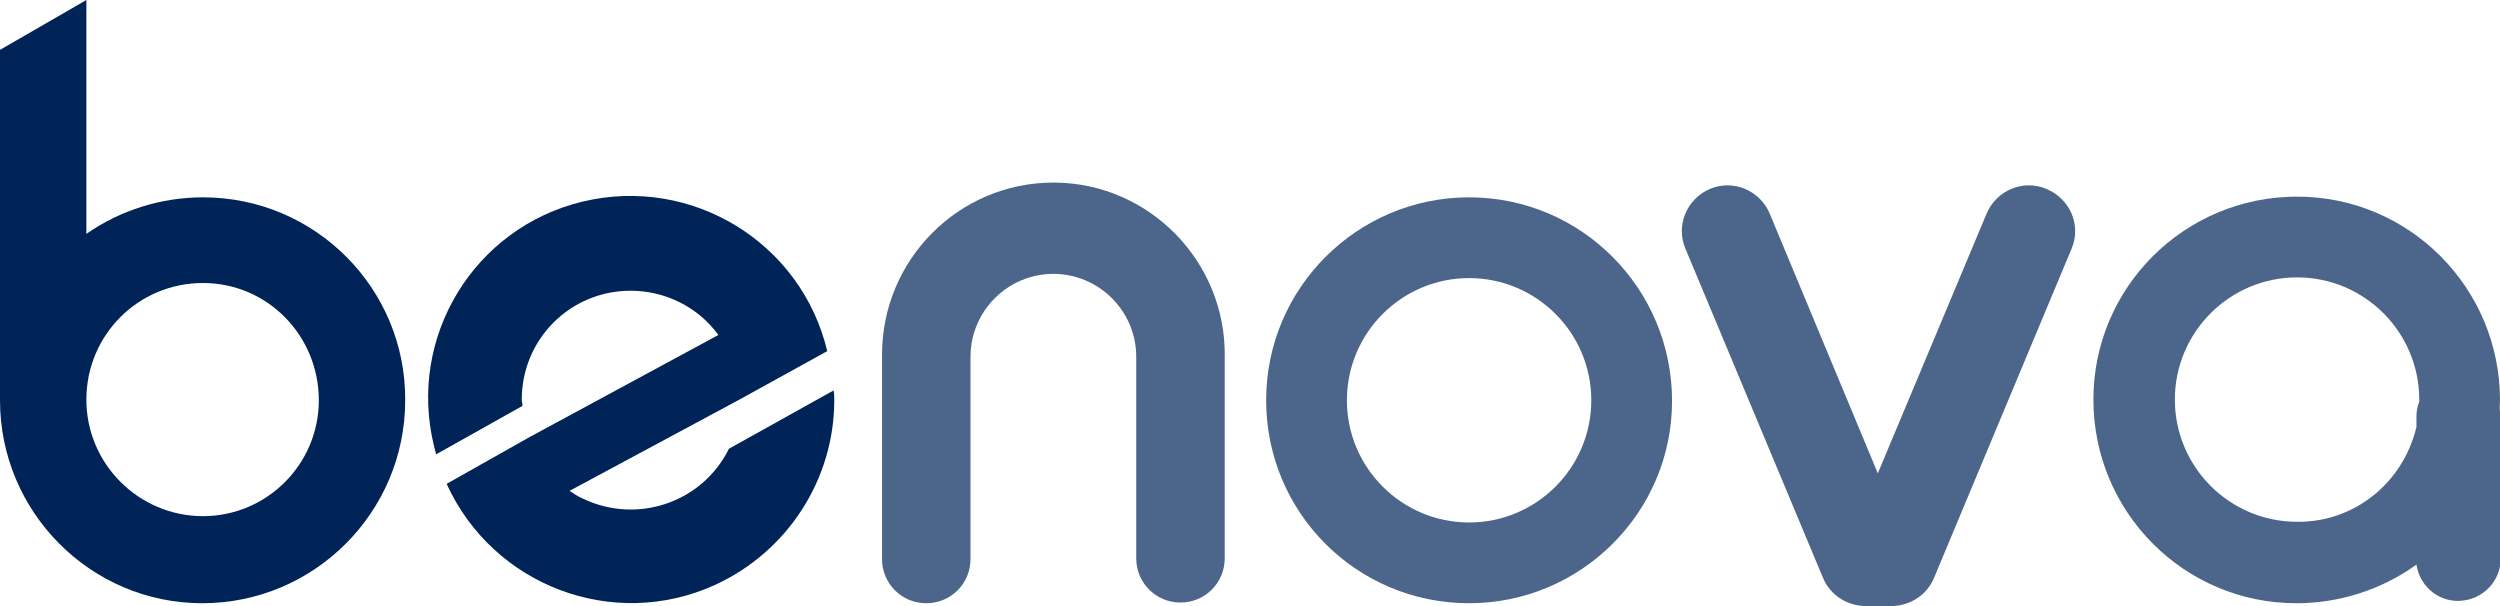
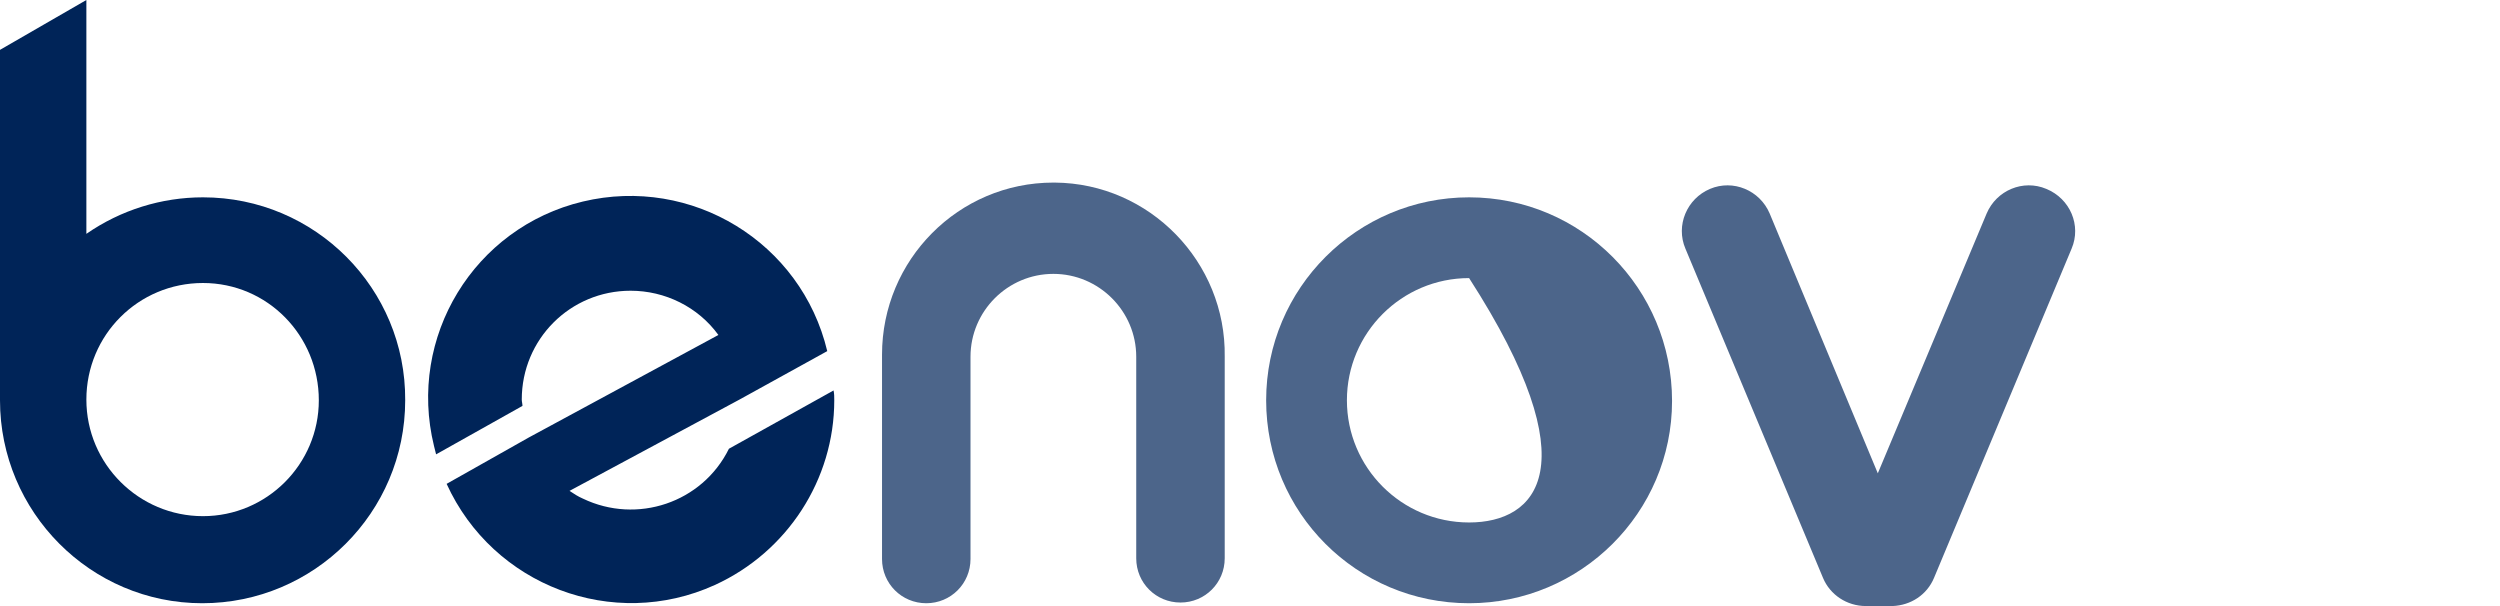
<svg xmlns="http://www.w3.org/2000/svg" id="Layer_1" x="0px" y="0px" viewBox="0 0 356 86.3" style="enable-background:new 0 0 356 86.3;" xml:space="preserve">
  <style type="text/css">	.st0{fill:#4C658A;}	.st1{fill:#002458;}</style>
  <g id="Layer_1-2">
-     <path class="st0" d="M209.2,28.1c-15.9,0-28.9,12.9-28.9,28.9s12.9,28.9,28.9,28.9c15.9,0,28.9-12.9,28.9-28.8  C238.1,41.1,225.2,28.1,209.2,28.1 M209.2,74.4c-9.6,0-17.4-7.8-17.4-17.4s7.8-17.4,17.4-17.4s17.4,7.8,17.4,17.4c0,0,0,0,0,0  C226.6,66.6,218.8,74.4,209.2,74.4C209.2,74.4,209.2,74.4,209.2,74.4" />
-     <path class="st0" d="M356,57c0-16-12.9-29-28.9-29c-16,0-29,12.9-29,28.9c0,16,12.9,29,28.9,29c6.1,0,12.1-1.9,17.1-5.5  c0.5,3.3,3.5,5.6,6.8,5.1c2.8-0.4,5-2.7,5.2-5.6V59.5c0-0.3,0-0.6-0.1-0.8C355.9,58.1,356,57.5,356,57 M327.1,74.3  c-9.6,0-17.4-7.8-17.4-17.4c0-9.6,7.8-17.4,17.4-17.4c9.6,0,17.4,7.8,17.4,17.4c0,0,0,0,0,0c0,0.1,0,0.2,0,0.3  c-0.3,0.7-0.4,1.5-0.4,2.2v1.4C342.2,68.8,335.2,74.4,327.1,74.3" />
+     <path class="st0" d="M209.2,28.1c-15.9,0-28.9,12.9-28.9,28.9s12.9,28.9,28.9,28.9c15.9,0,28.9-12.9,28.9-28.8  C238.1,41.1,225.2,28.1,209.2,28.1 M209.2,74.4c-9.6,0-17.4-7.8-17.4-17.4s7.8-17.4,17.4-17.4c0,0,0,0,0,0  C226.6,66.6,218.8,74.4,209.2,74.4C209.2,74.4,209.2,74.4,209.2,74.4" />
    <path class="st0" d="M291.4,26.9c-3.3-1.4-7.1,0.2-8.5,3.5l-15.5,37l-15.4-37c-1.4-3.3-5.2-4.9-8.5-3.5c-3.3,1.4-4.9,5.2-3.5,8.5  l19.6,46.9c1,2.4,3.4,4,6.1,4h3.8c2.6-0.1,4.9-1.6,5.9-4L295,35.4C296.4,32.1,294.8,28.3,291.4,26.9  C291.5,26.9,291.5,26.9,291.4,26.9" />
    <path class="st0" d="M150,26c-13.5,0-24.4,11-24.4,24.5c0,0.1,0,0.2,0,0.3l0,0c0,0,0,0,0,0.1v28.7c0,3.5,2.8,6.3,6.3,6.3  c3.5,0,6.3-2.8,6.3-6.3c0,0,0,0,0,0V50.8l0,0c0-6.5,5.3-11.8,11.8-11.8c6.5,0,11.8,5.3,11.8,11.8c0,0,0,0,0,0l0,0v28.7  c0,3.5,2.8,6.3,6.3,6.3c3.5,0,6.3-2.8,6.3-6.3V50.8c0.2-13.5-10.7-24.7-24.2-24.8C150.2,26,150.1,26,150,26" />
    <path class="st1" d="M28.9,28.1c-5.9,0-11.7,1.8-16.6,5.2V0L0,7.1v48.9l0,0c0,0.3,0,0.7,0,1c0,15.9,12.9,28.9,28.8,28.9  S57.7,73,57.7,57C57.8,41.1,44.9,28.1,28.9,28.1C28.9,28.1,28.9,28.1,28.9,28.1 M28.9,73.5c-9.1,0-16.6-7.4-16.6-16.6  s7.4-16.6,16.6-16.6S45.4,47.8,45.4,57c0,0,0,0,0,0C45.4,66.1,38,73.5,28.9,73.5" />
    <path class="st1" d="M103.8,63.9C100,71.6,90.7,74.7,83,71c-0.7-0.3-1.3-0.7-1.9-1.1l24.2-13l0,0l12.5-6.9  c-3.7-15.5-19.3-25-34.8-21.3S58,48,61.8,63.5c0.1,0.4,0.2,0.8,0.3,1.2l12.3-6.9c0-0.3-0.1-0.6-0.1-0.9c0-8.6,6.9-15.5,15.5-15.5  c4.9,0,9.6,2.3,12.5,6.3l-27,14.6l-11.7,6.6c6.6,14.5,23.7,21,38.2,14.4c10.3-4.7,17-15,17-26.3c0-0.5,0-0.9-0.1-1.4L103.8,63.9z" />
  </g>
</svg>